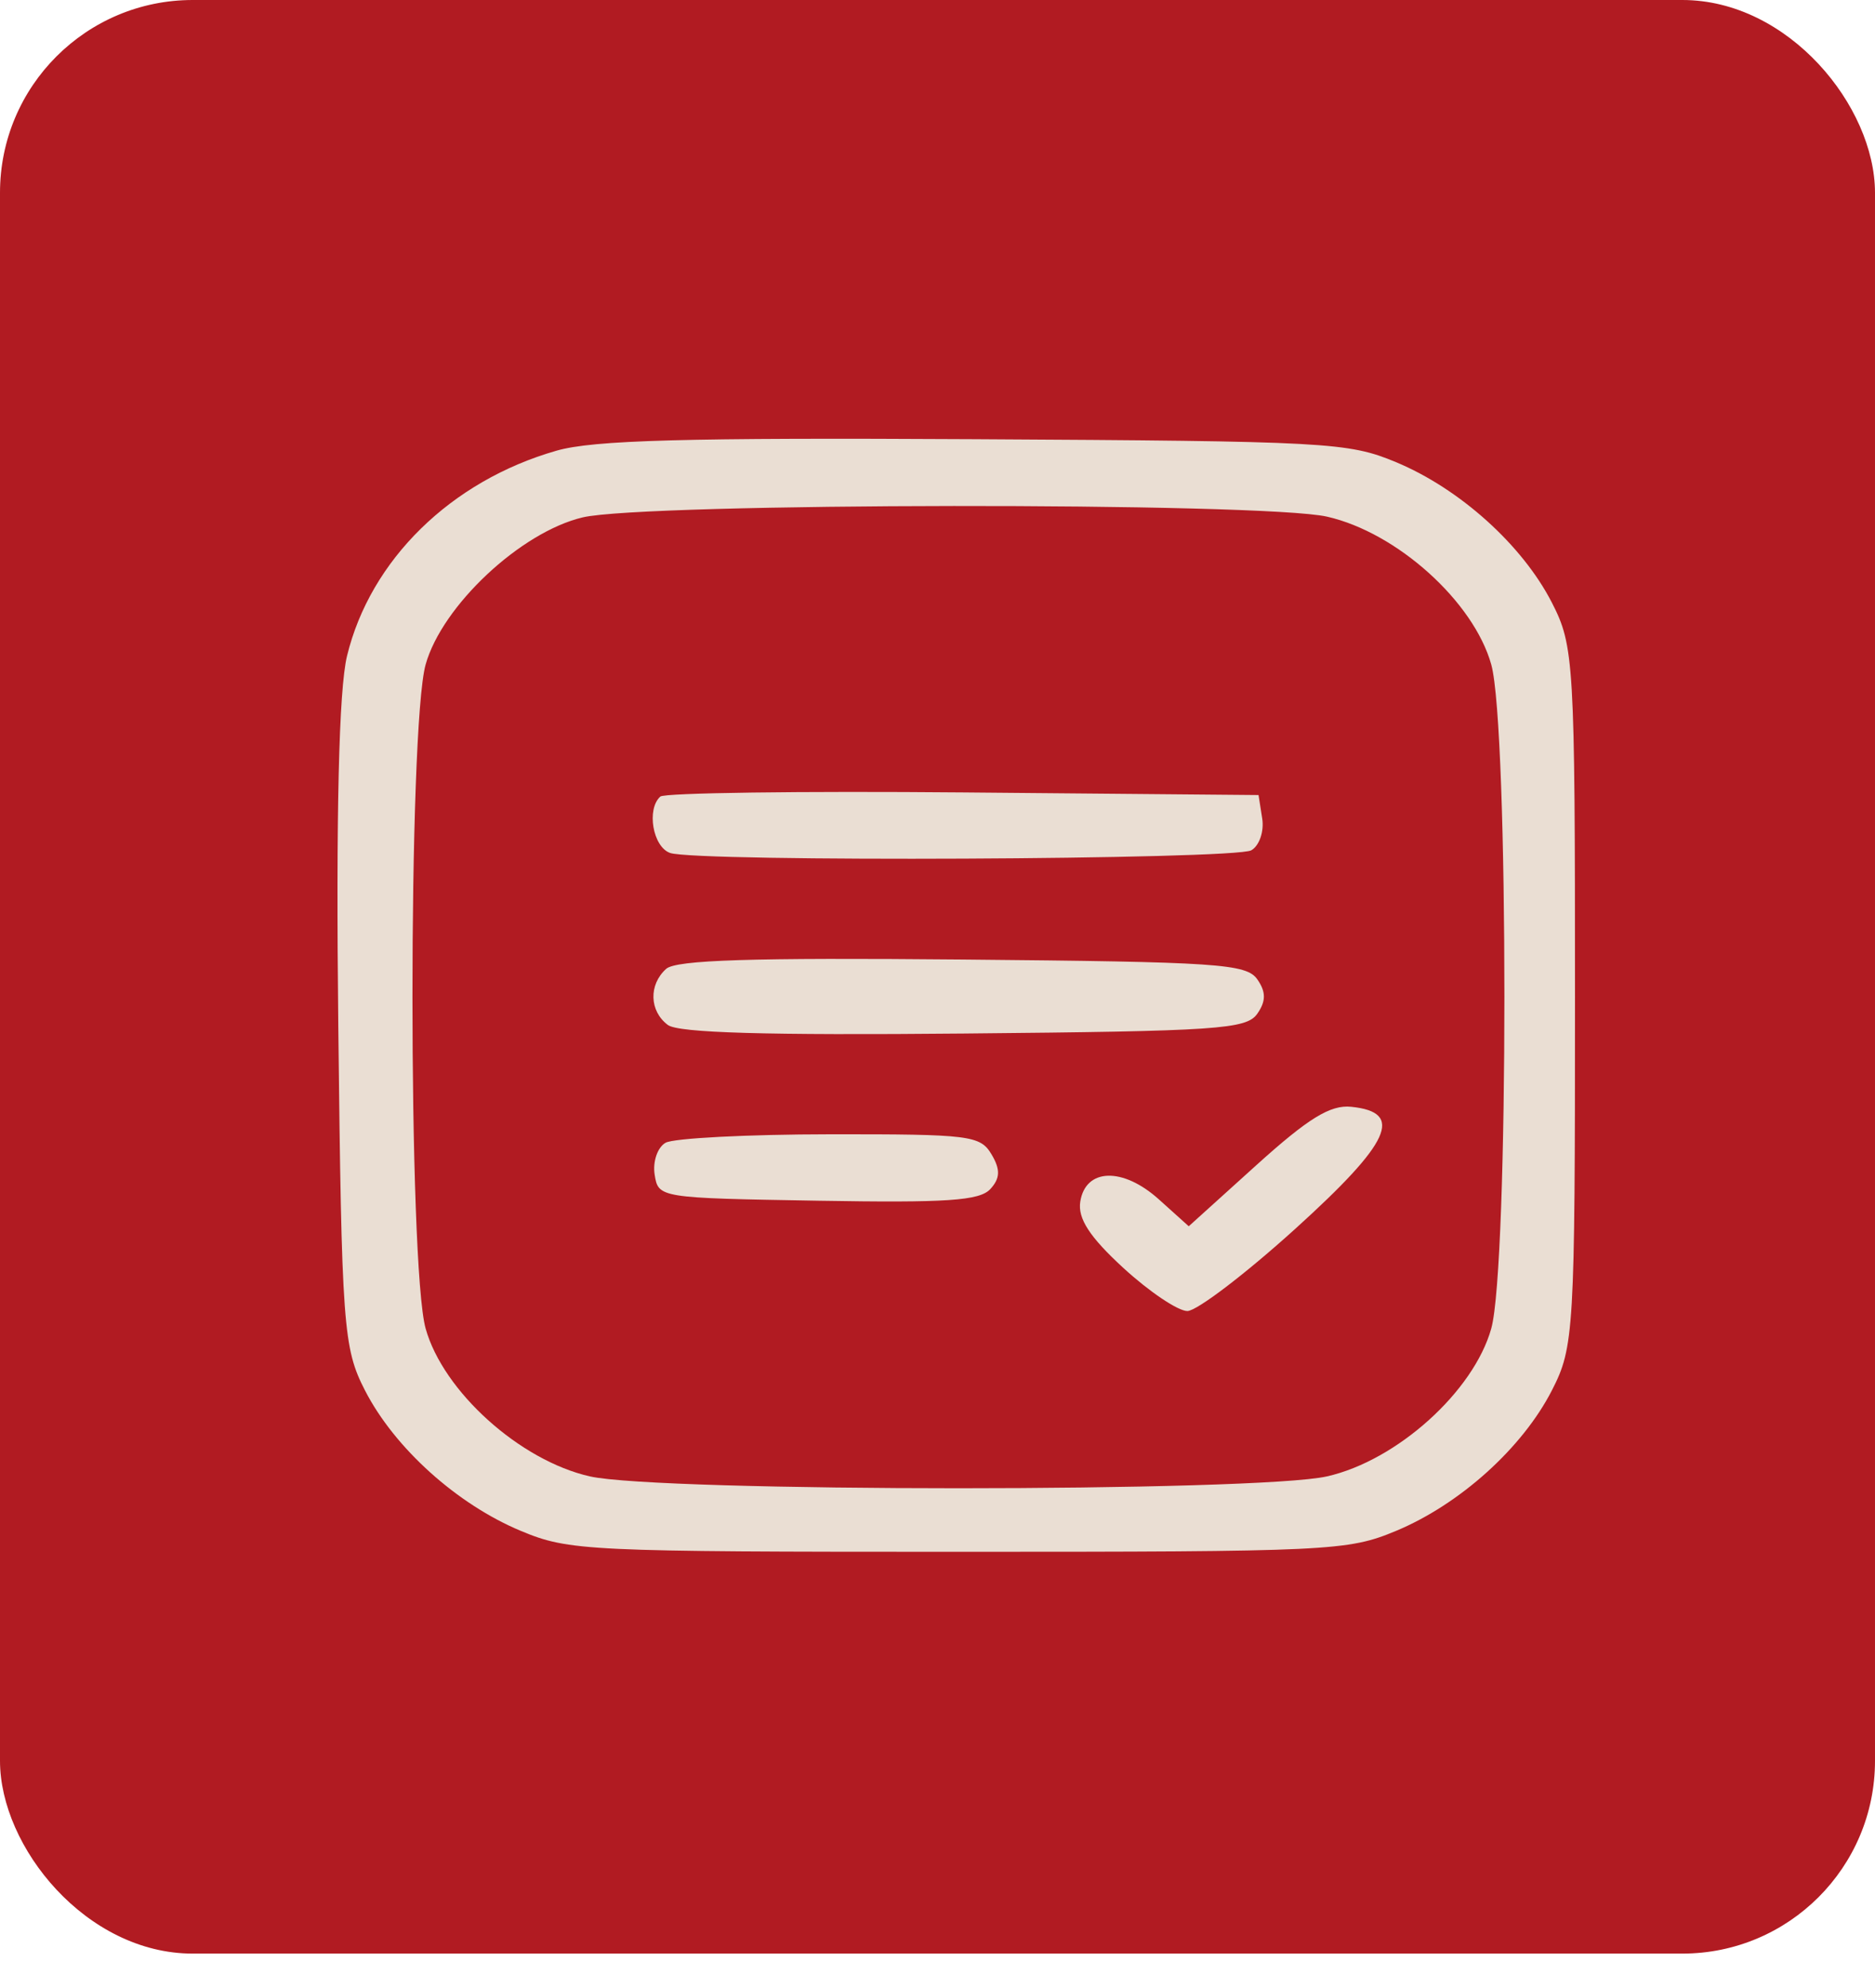
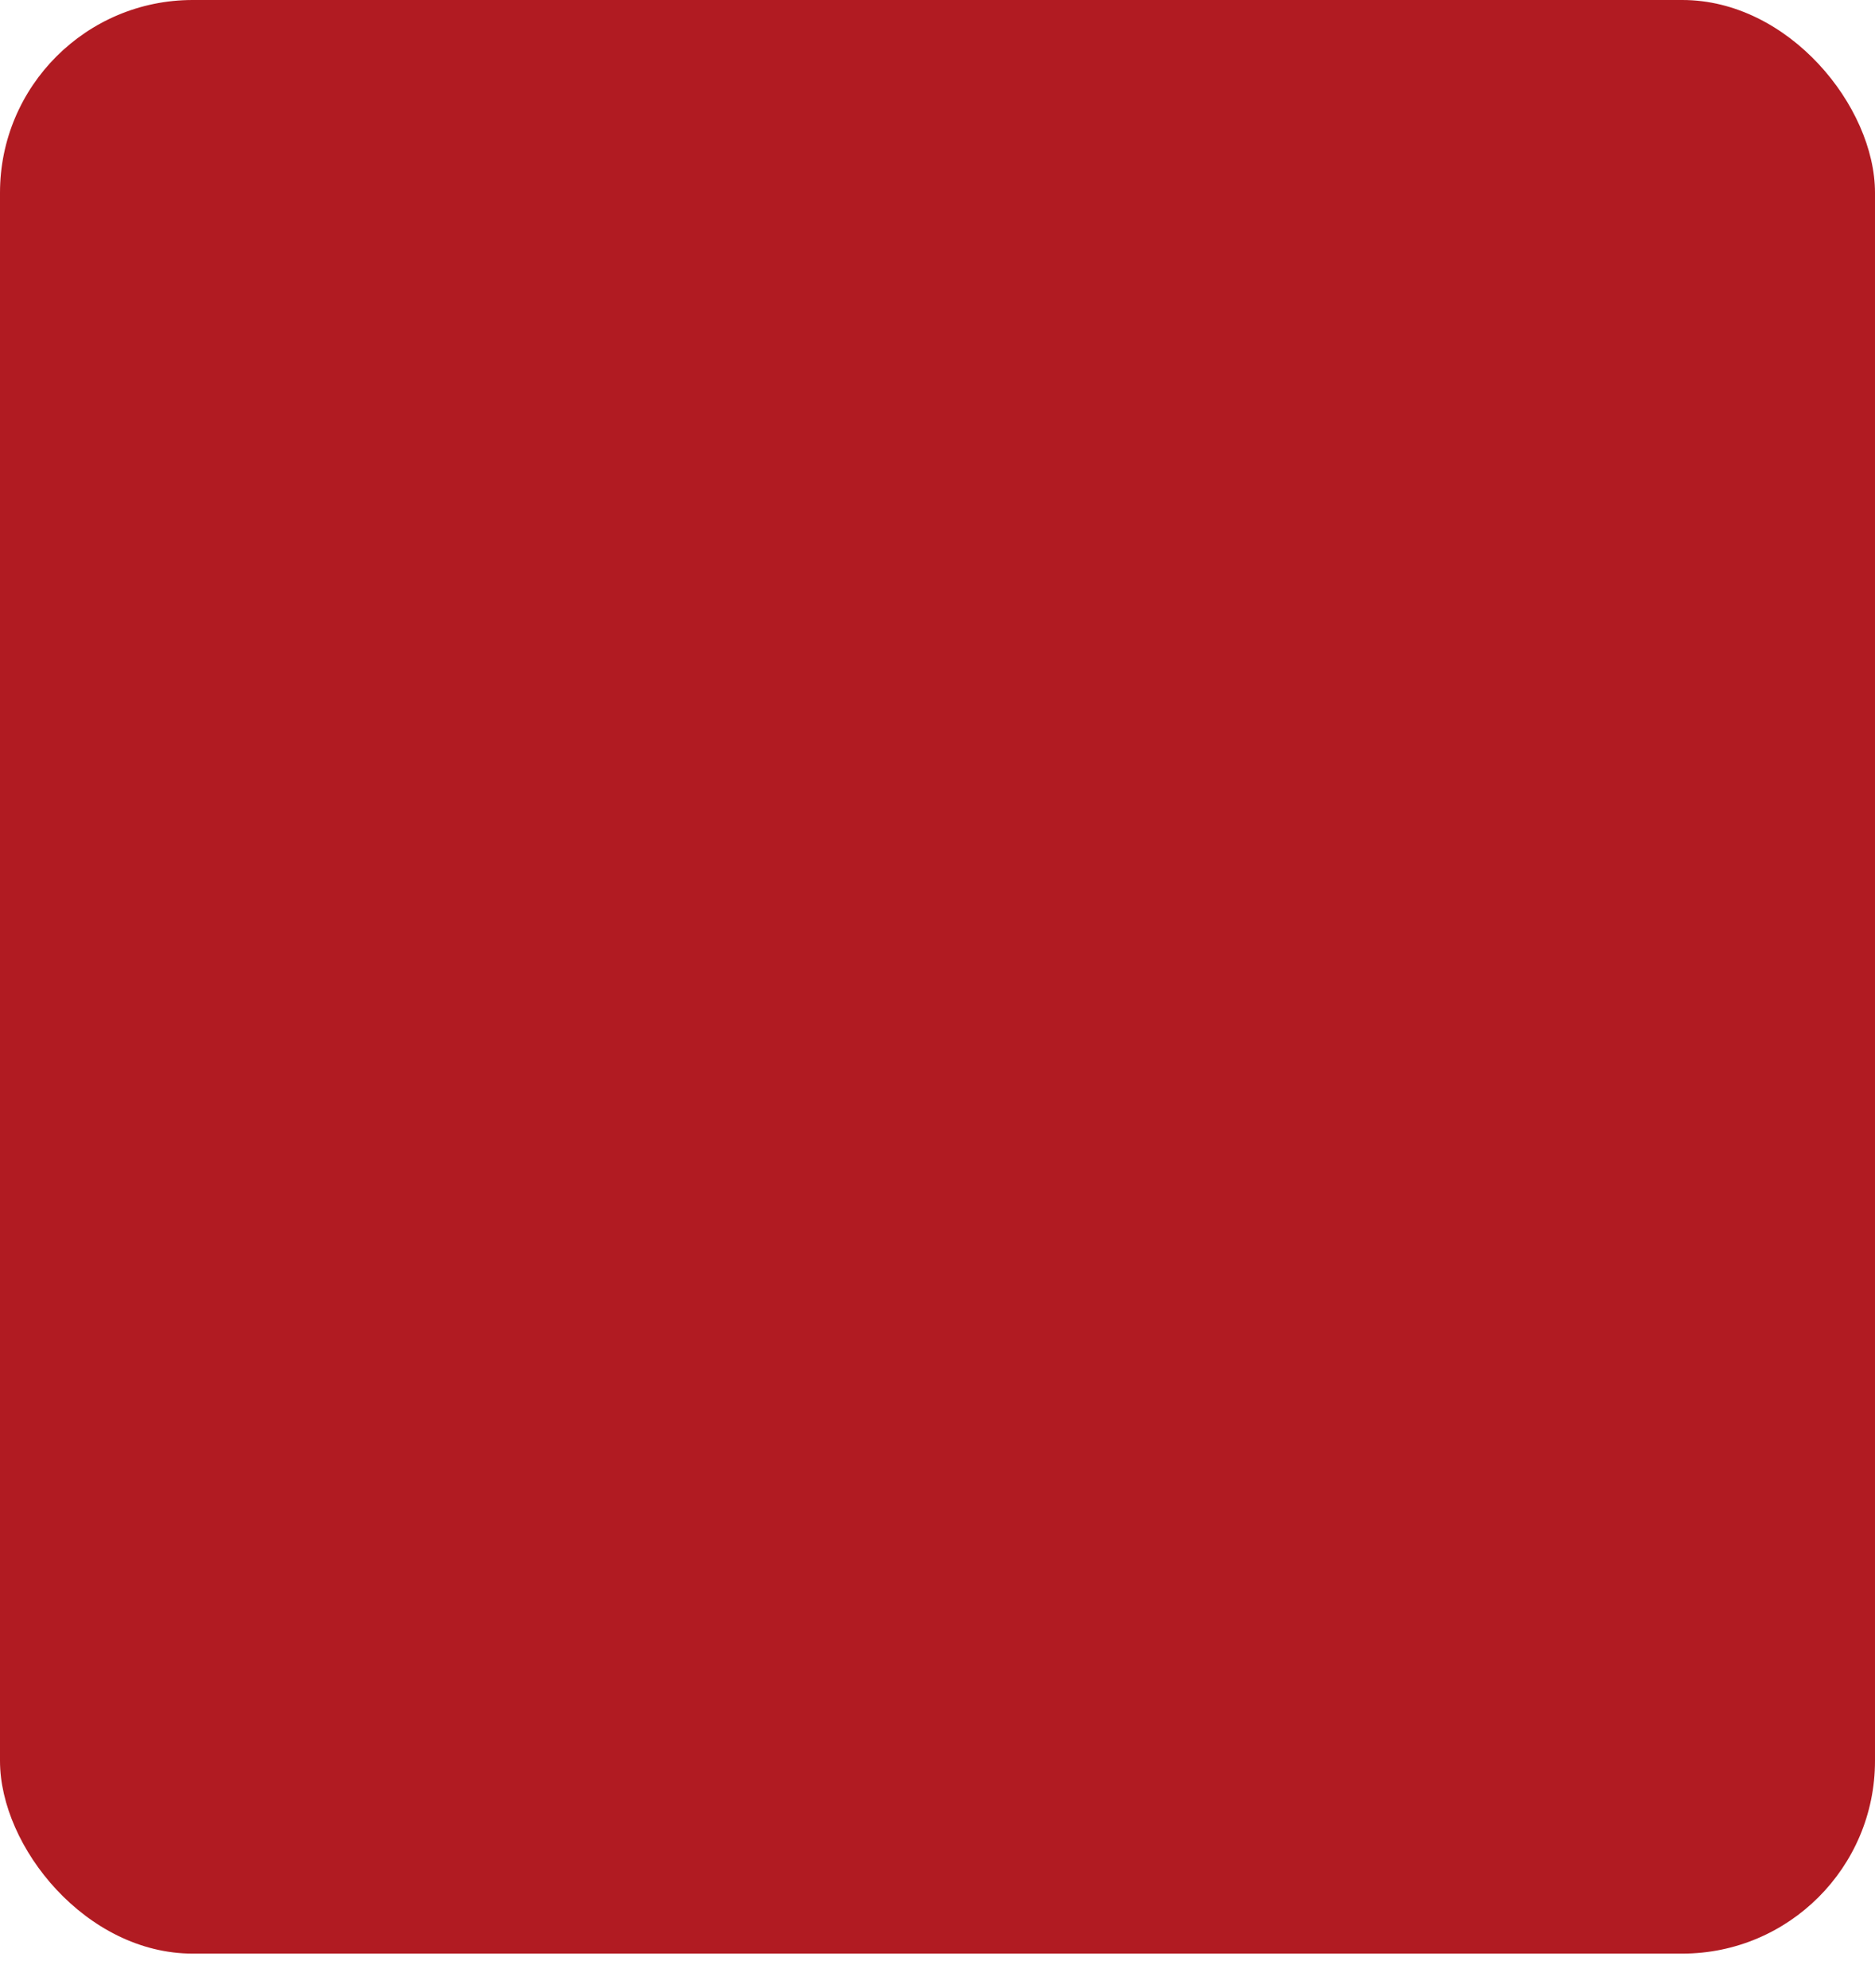
<svg xmlns="http://www.w3.org/2000/svg" width="50" height="53" viewBox="0 0 50 53" fill="none">
  <rect width="50" height="52.083" rx="5.138" fill="#B11B22" />
-   <path fill-rule="evenodd" clip-rule="evenodd" d="M14.841 12.015C12.026 12.82 9.877 14.925 9.254 17.487C9.036 18.385 8.958 21.694 9.021 27.354C9.111 35.381 9.152 35.938 9.734 37.071C10.523 38.606 12.188 40.105 13.892 40.815C15.174 41.349 15.642 41.371 25.558 41.371C35.474 41.371 35.942 41.349 37.224 40.815C38.929 40.105 40.594 38.606 41.382 37.071C41.975 35.917 42 35.496 42 26.567C42 17.639 41.975 17.218 41.382 16.063C40.594 14.529 38.929 13.03 37.224 12.32C35.955 11.791 35.397 11.761 25.995 11.709C18.269 11.666 15.825 11.733 14.841 12.015ZM35.388 13.774C37.253 14.197 39.297 16.038 39.767 17.717C40.234 19.389 40.234 33.746 39.767 35.418C39.297 37.097 37.253 38.938 35.388 39.36C33.531 39.782 17.586 39.782 15.728 39.36C13.864 38.938 11.819 37.097 11.35 35.418C10.882 33.746 10.882 19.389 11.35 17.717C11.788 16.15 13.883 14.187 15.536 13.794C17.191 13.4 33.666 13.384 35.388 13.774ZM17.609 21.236C17.234 21.573 17.41 22.581 17.87 22.74C18.582 22.986 32.928 22.92 33.368 22.669C33.582 22.547 33.713 22.166 33.659 21.822L33.561 21.196L25.684 21.126C21.352 21.088 17.718 21.137 17.609 21.236ZM17.764 25.83C17.294 26.253 17.315 26.956 17.81 27.326C18.091 27.536 20.42 27.604 25.708 27.554C32.483 27.491 33.238 27.44 33.528 27.026C33.762 26.692 33.762 26.443 33.528 26.109C33.238 25.694 32.481 25.643 25.662 25.581C20.039 25.529 18.028 25.592 17.764 25.83ZM33.503 31.063L31.7 32.692L30.904 31.976C29.942 31.11 28.948 31.139 28.807 32.037C28.737 32.486 29.057 32.978 29.959 33.806C30.646 34.436 31.413 34.952 31.663 34.952C31.914 34.952 33.209 33.965 34.542 32.759C37.088 30.455 37.455 29.652 36.032 29.507C35.475 29.45 34.888 29.812 33.503 31.063ZM17.748 30.466C17.534 30.588 17.403 30.969 17.457 31.313C17.555 31.936 17.574 31.939 21.806 32.011C25.252 32.07 26.123 32.011 26.409 31.7C26.672 31.415 26.681 31.179 26.441 30.776C26.14 30.27 25.866 30.236 22.129 30.24C19.934 30.242 17.962 30.344 17.748 30.466Z" fill="#EADED3" />
</svg>